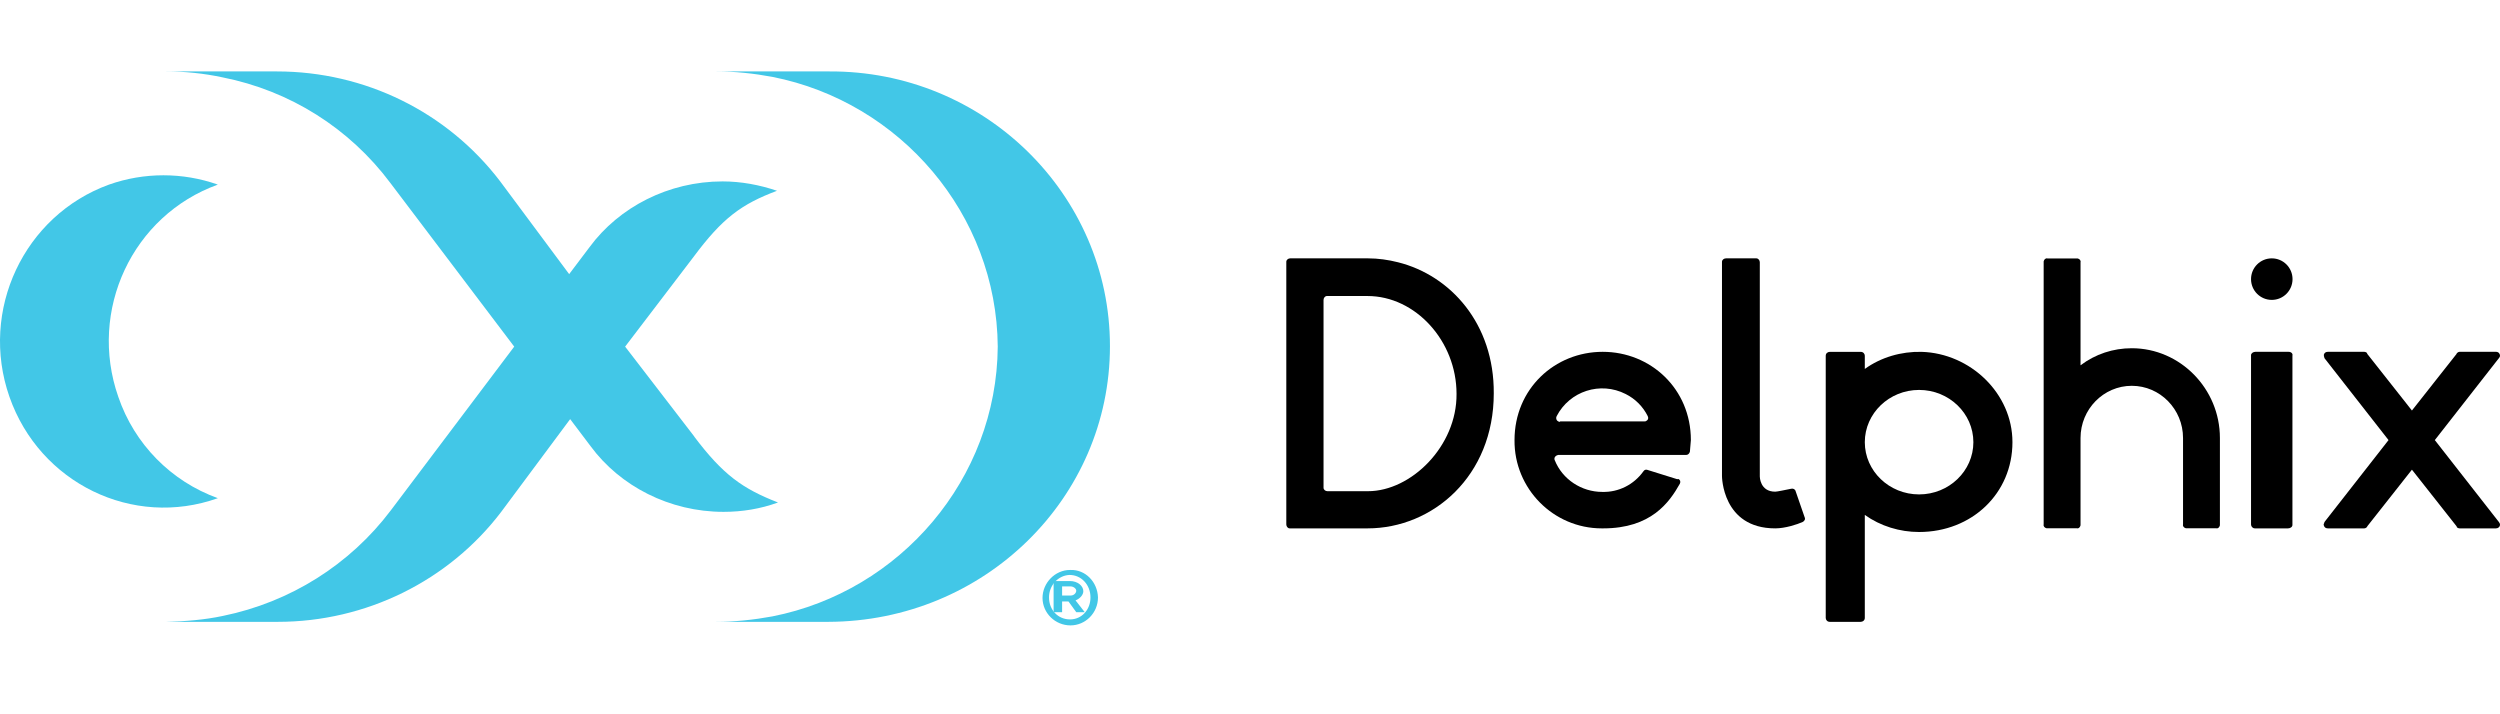
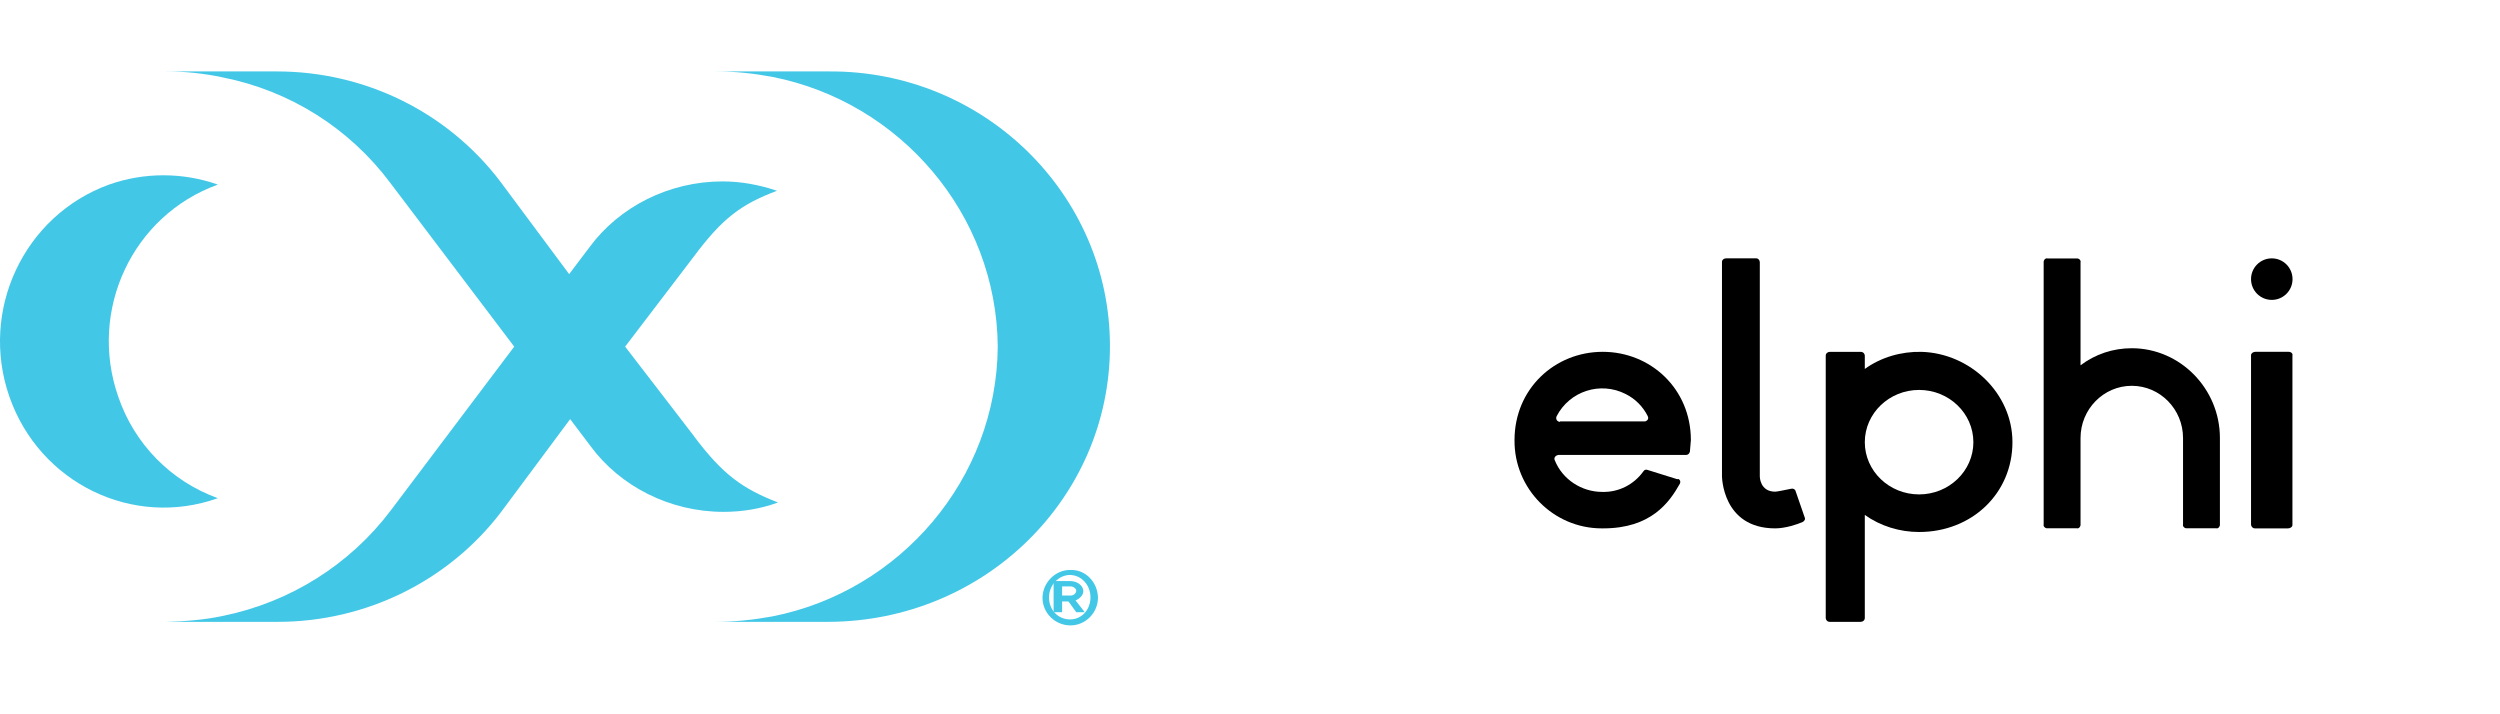
<svg xmlns="http://www.w3.org/2000/svg" width="140" height="40" viewBox="0 0 140 40" fill="none">
-   <path d="M78.289 14.687C77.747 14.55 77.178 14.468 76.609 14.468H72.249C72.141 14.468 72.033 14.55 72.033 14.66V29.369C72.033 29.479 72.114 29.589 72.222 29.589H76.582C80.239 29.589 83.651 26.658 83.651 22.028C83.678 18.139 81.24 15.427 78.289 14.687ZM76.609 27.507H74.335C74.226 27.507 74.118 27.425 74.118 27.315V16.796C74.118 16.687 74.199 16.577 74.308 16.577H76.582C79.263 16.577 81.566 19.097 81.566 22.056C81.593 24.987 79.02 27.507 76.609 27.507Z" fill="black" />
  <path d="M100.555 27.507C100.527 27.397 100.416 27.342 100.305 27.37C100.026 27.425 99.524 27.534 99.413 27.534C98.549 27.534 98.549 26.685 98.549 26.685V14.687C98.549 14.578 98.466 14.468 98.354 14.468H96.654C96.543 14.468 96.431 14.55 96.431 14.66V26.658C96.431 26.658 96.431 29.589 99.413 29.589C99.97 29.589 100.639 29.369 100.945 29.233C101.057 29.178 101.113 29.068 101.057 28.959L100.555 27.507Z" fill="black" />
  <path d="M128.163 19.702H126.302C126.18 19.702 126.058 19.783 126.058 19.89V29.374C126.058 29.481 126.15 29.589 126.272 29.589H128.132C128.254 29.589 128.376 29.508 128.376 29.401V19.917C128.407 19.81 128.315 19.702 128.163 19.702Z" fill="black" />
  <path d="M127.22 16.794C127.862 16.794 128.382 16.274 128.382 15.631C128.382 14.988 127.862 14.468 127.22 14.468C126.578 14.468 126.058 14.988 126.058 15.631C126.058 16.274 126.578 16.794 127.22 16.794Z" fill="black" />
  <path d="M93.883 26.822L92.246 26.311C92.166 26.284 92.085 26.311 92.032 26.392C91.495 27.144 90.636 27.574 89.724 27.547C88.57 27.547 87.497 26.848 87.067 25.774C87.014 25.666 87.067 25.559 87.175 25.505C87.202 25.505 87.228 25.478 87.255 25.478H94.42C94.528 25.478 94.608 25.398 94.635 25.29C94.662 25.075 94.662 24.86 94.689 24.645C94.689 21.771 92.434 19.702 89.751 19.702C87.067 19.702 84.813 21.771 84.813 24.645C84.786 27.359 86.987 29.589 89.697 29.589C89.724 29.589 89.751 29.589 89.778 29.589C92.461 29.589 93.481 28.138 94.071 27.09C94.125 26.983 94.098 26.875 93.991 26.822C93.91 26.848 93.91 26.822 93.883 26.822ZM87.363 23.625C87.255 23.625 87.148 23.544 87.148 23.41C87.148 23.383 87.148 23.356 87.175 23.302C87.899 21.905 89.617 21.341 91.039 22.066C91.576 22.335 92.005 22.765 92.273 23.302C92.327 23.41 92.3 23.517 92.193 23.571C92.166 23.598 92.139 23.598 92.085 23.598H87.363V23.625Z" fill="black" />
  <path d="M107.611 19.704C106.474 19.676 105.338 20.005 104.429 20.661V19.922C104.429 19.813 104.343 19.704 104.201 19.704H102.468C102.354 19.704 102.241 19.786 102.241 19.922V34.604C102.241 34.713 102.326 34.823 102.468 34.823H104.201C104.315 34.823 104.429 34.741 104.429 34.604V28.835C105.309 29.464 106.389 29.792 107.469 29.792C110.424 29.792 112.697 27.632 112.697 24.762C112.697 22.028 110.339 19.786 107.611 19.704ZM107.469 27.687C105.793 27.687 104.429 26.375 104.429 24.762C104.429 23.149 105.793 21.836 107.469 21.836C109.145 21.836 110.509 23.149 110.509 24.762C110.509 26.375 109.145 27.687 107.469 27.687Z" fill="black" />
  <path d="M119.38 19.501C118.334 19.501 117.342 19.829 116.51 20.457V14.692C116.537 14.583 116.457 14.501 116.349 14.473C116.322 14.473 116.322 14.473 116.296 14.473H114.659C114.552 14.446 114.472 14.528 114.445 14.637C114.445 14.665 114.445 14.665 114.445 14.692V29.365C114.418 29.474 114.499 29.556 114.606 29.583C114.633 29.583 114.633 29.583 114.659 29.583H116.296C116.403 29.611 116.483 29.529 116.51 29.419C116.51 29.392 116.51 29.392 116.51 29.365V24.528C116.51 22.916 117.798 21.605 119.38 21.605C120.963 21.605 122.25 22.916 122.25 24.528V29.365C122.223 29.474 122.304 29.556 122.411 29.583C122.438 29.583 122.438 29.583 122.465 29.583H124.101C124.208 29.611 124.288 29.529 124.315 29.419C124.315 29.392 124.315 29.392 124.315 29.365V24.528C124.315 21.769 122.089 19.501 119.38 19.501Z" fill="black" />
-   <path d="M136.35 24.645L139.944 20.049C139.972 20.023 140 19.969 140 19.916C140 19.809 139.916 19.702 139.777 19.702H137.743C137.687 19.702 137.632 19.729 137.576 19.782C137.576 19.782 137.576 19.782 137.576 19.809L135.068 22.989L132.56 19.809C132.56 19.809 132.56 19.809 132.56 19.782C132.532 19.729 132.449 19.702 132.393 19.702H130.359C130.248 19.702 130.164 19.756 130.136 19.863C130.136 19.916 130.136 19.969 130.164 20.023V20.049L133.758 24.645L130.164 29.241V29.268C130.136 29.322 130.108 29.375 130.136 29.428C130.164 29.535 130.248 29.589 130.359 29.589H132.393C132.449 29.589 132.505 29.562 132.56 29.509C132.56 29.509 132.56 29.509 132.56 29.482L135.068 26.302L137.576 29.482C137.576 29.482 137.576 29.482 137.576 29.509C137.604 29.562 137.687 29.589 137.743 29.589H139.777C139.889 29.589 140 29.509 140 29.375C140 29.322 139.972 29.295 139.944 29.241L136.35 24.645Z" fill="black" />
  <path d="M38.868 24.438L38.896 24.466L35.007 19.411L38.84 14.385C40.463 12.203 41.526 11.43 43.512 10.684C42.533 10.352 41.498 10.159 40.463 10.159C37.441 10.159 34.671 11.595 33.02 13.832L31.873 15.351L28.012 10.159C25.047 6.265 20.43 4 15.506 4H9.294C10.358 4 11.421 4.11 12.456 4.331C16.233 5.077 19.563 7.176 21.857 10.242L28.796 19.411L21.885 28.581C19.591 31.619 16.261 33.718 12.484 34.491C11.449 34.712 10.386 34.795 9.322 34.823H15.562C20.486 34.823 25.13 32.53 28.068 28.664L31.929 23.471L33.076 24.99C34.727 27.227 37.497 28.664 40.519 28.664C41.554 28.664 42.589 28.498 43.568 28.139C41.582 27.366 40.491 26.592 38.868 24.438Z" fill="#42C7E7" />
  <path d="M12.199 27.898C7.444 29.596 2.223 27.063 0.529 22.221C-1.166 17.378 1.349 12.063 6.104 10.338C8.072 9.642 10.231 9.642 12.199 10.338C7.416 12.063 4.929 17.378 6.624 22.221C7.526 24.865 9.575 26.952 12.199 27.898Z" fill="#42C7E7" />
  <path d="M62.157 19.384C62.157 27.906 55.11 34.795 46.394 34.823H40.083C41.13 34.823 42.205 34.712 43.252 34.518C50.412 33.107 55.818 26.827 55.874 19.412C55.818 11.996 50.412 5.716 43.252 4.305C42.205 4.111 41.158 4 40.111 4H46.422C55.082 3.945 62.157 10.862 62.157 19.384Z" fill="#42C7E7" />
  <path d="M61.487 33.456C61.487 34.323 60.787 35.022 59.948 35.022C59.081 35.022 58.381 34.323 58.381 33.484C58.381 32.645 59.081 31.918 59.92 31.918C59.92 31.918 59.92 31.918 59.948 31.918C60.787 31.89 61.459 32.589 61.487 33.456ZM58.745 33.456C58.745 34.155 59.249 34.687 59.92 34.687C60.592 34.687 61.067 34.127 61.067 33.456C61.067 32.757 60.563 32.197 59.892 32.197C59.249 32.225 58.745 32.785 58.745 33.456Z" fill="#42C7E7" />
  <path d="M59.834 33.681H59.478V34.282H59.002V32.538H59.913C60.349 32.538 60.666 32.809 60.666 33.109C60.666 33.32 60.468 33.531 60.23 33.621L60.745 34.282H60.27L59.834 33.681ZM59.478 33.35H59.953C60.151 33.35 60.27 33.2 60.27 33.079C60.27 32.959 60.111 32.839 59.953 32.839H59.478V33.35Z" fill="#42C7E7" />
</svg>